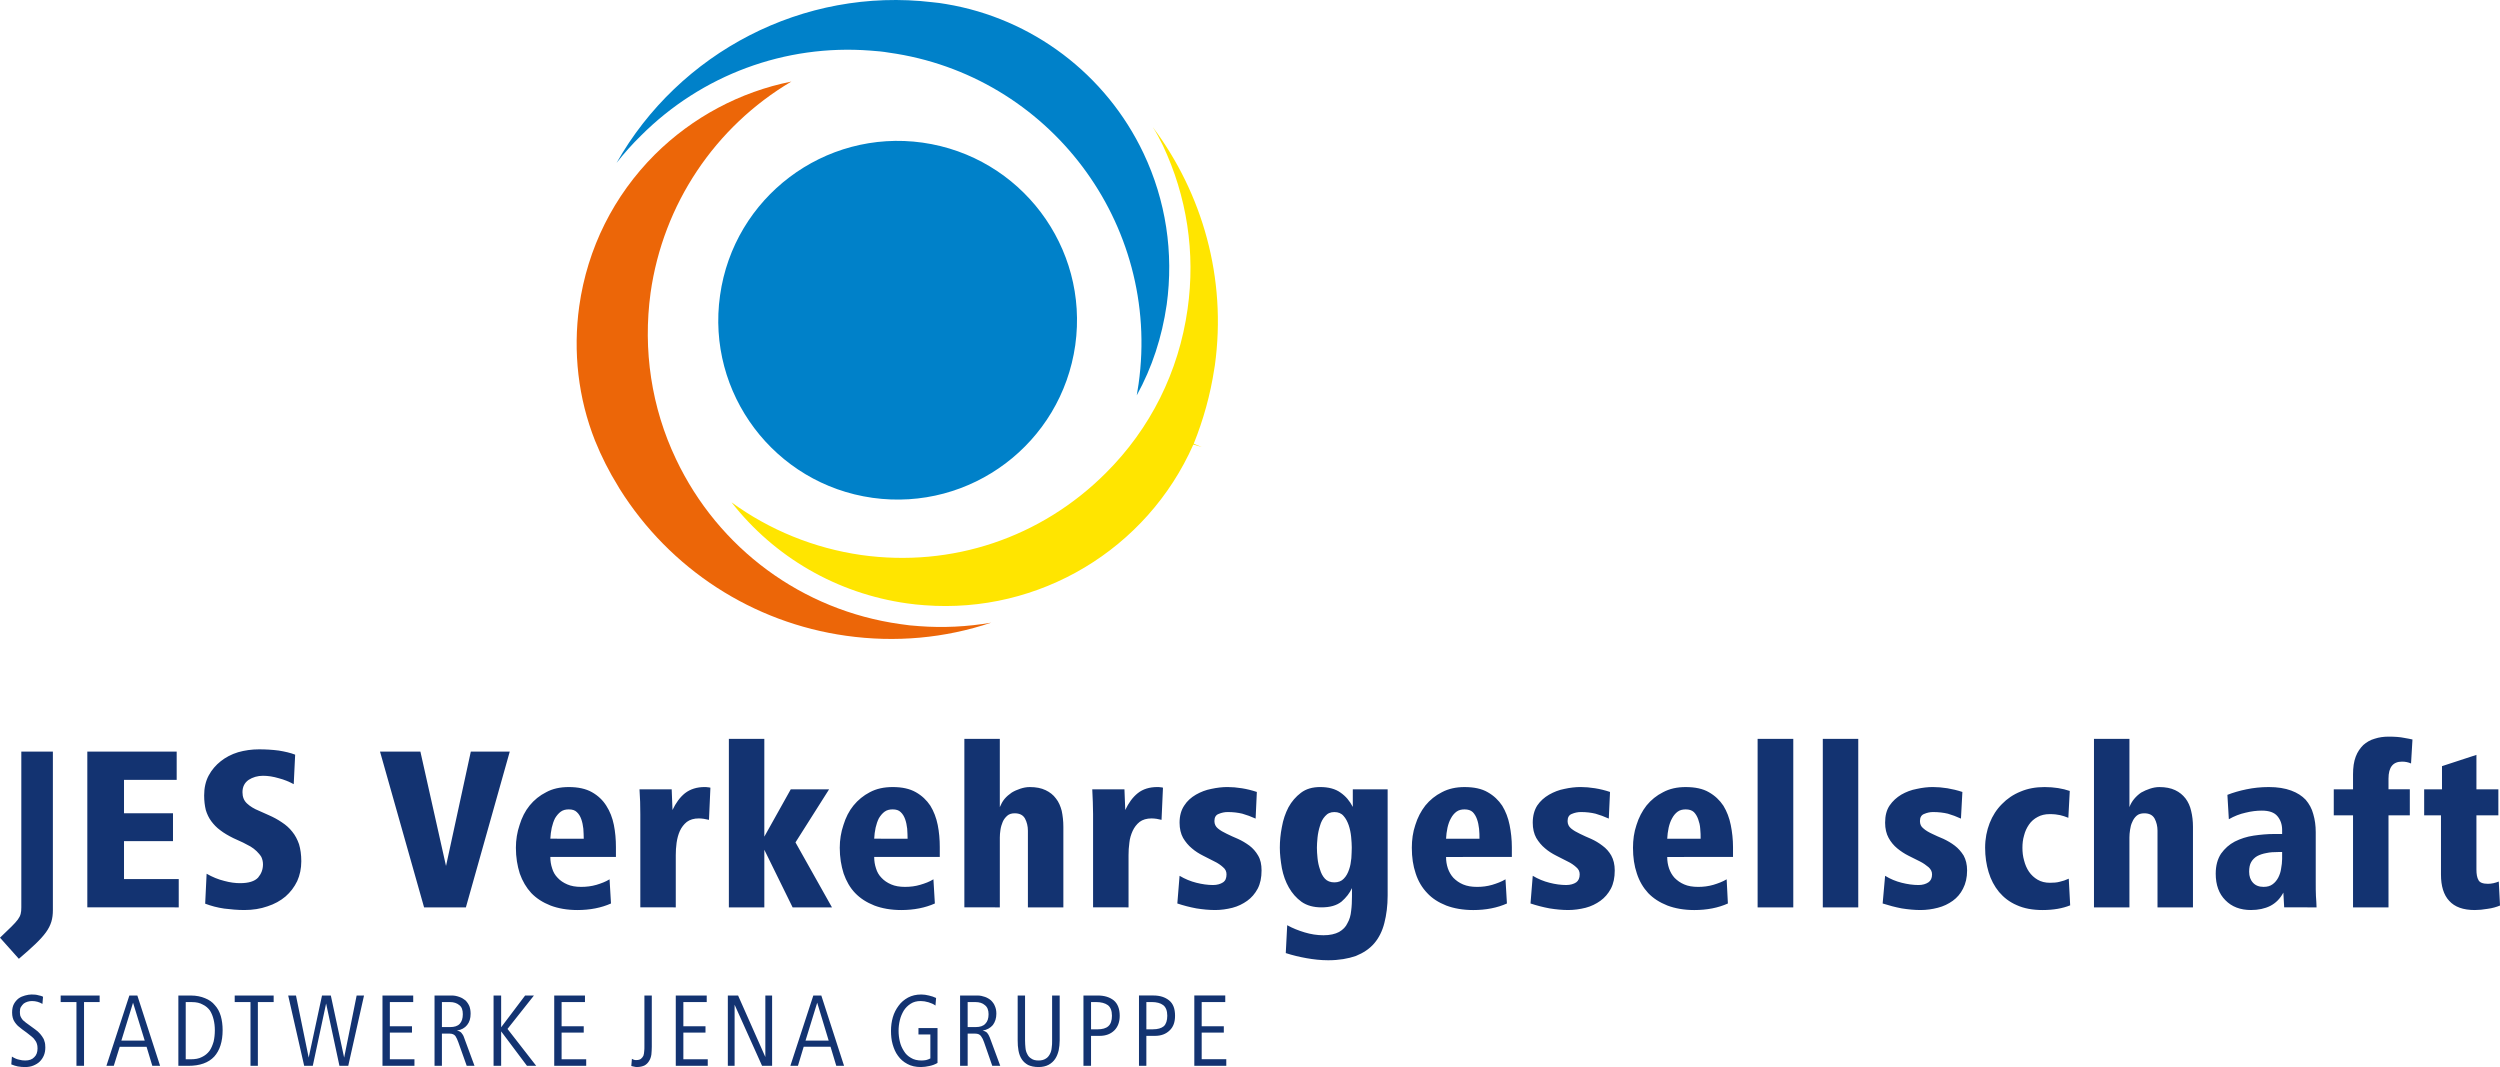
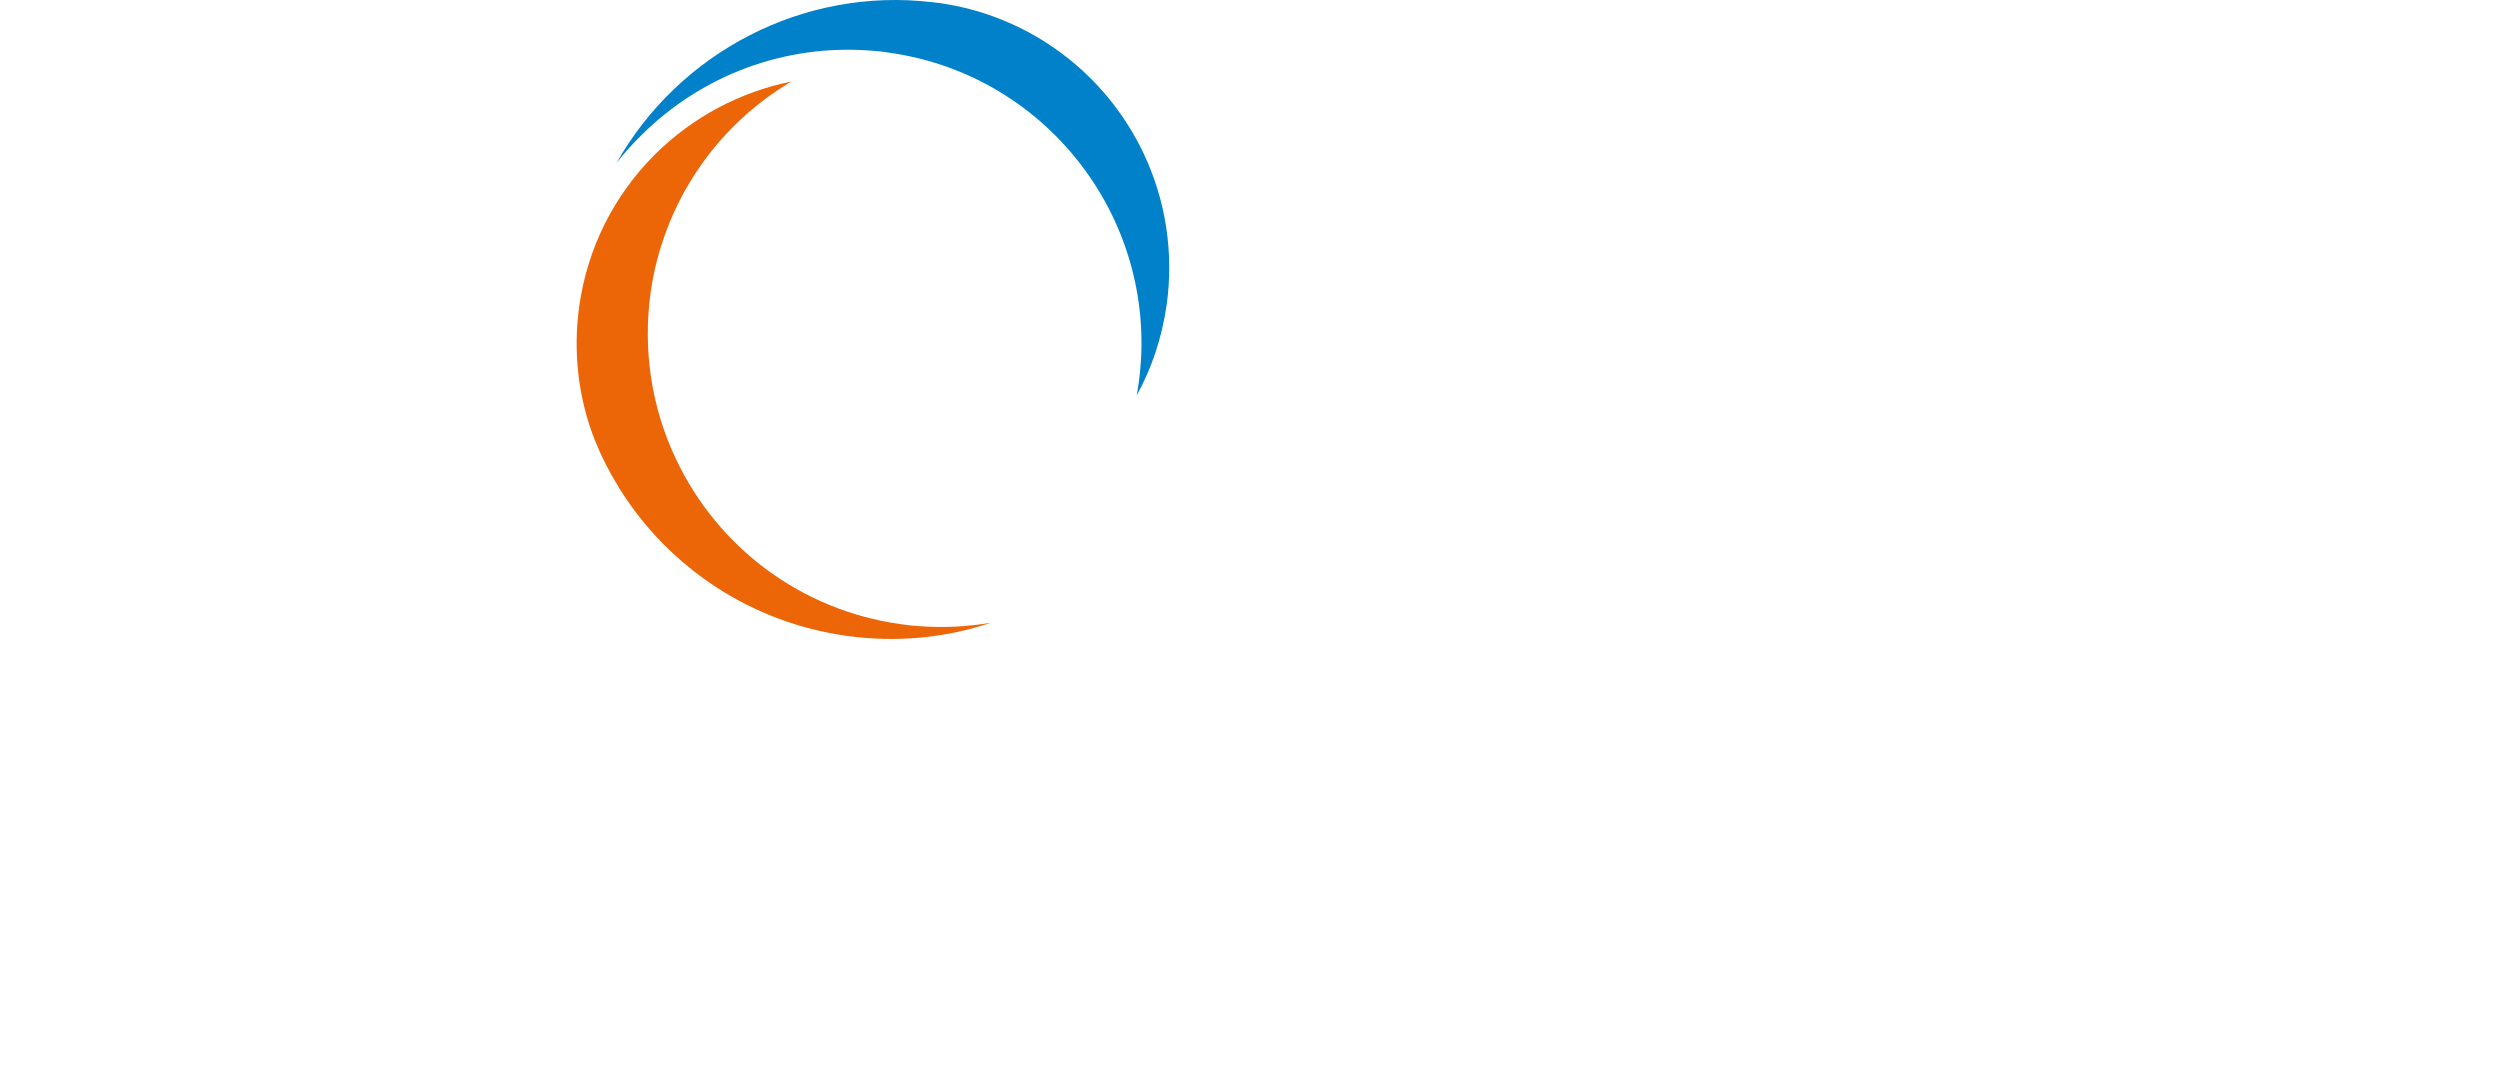
<svg xmlns="http://www.w3.org/2000/svg" xmlns:ns1="http://sodipodi.sourceforge.net/DTD/sodipodi-0.dtd" xmlns:ns2="http://www.inkscape.org/namespaces/inkscape" width="300pt" height="128.046pt" viewBox="0 0 300 128.046" version="1.1" id="svg5495" ns1:docname="JES Verkehrsgesellschaft Logo 27.03.2023.svg" ns2:version="1.2.2 (732a01da63, 2022-12-09)">
  <defs id="defs1415" />
-   <path fill-rule="nonzero" fill="#0081c9" fill-opacity="1" d="m 104.706,59.74 c 11.782,1.648 22.653,-6.543 24.326,-18.324 1.648,-11.757 -6.543,-22.629 -18.324,-24.301 -11.782,-1.648 -22.653,6.567 -24.301,18.324 -1.673,11.757 6.543,22.653 18.3,24.301" id="path5477" style="stroke-width:6.297" />
-   <path fill-rule="nonzero" fill="#ffe500" fill-opacity="1" d="m 145.708,44.294 c 0.025,-0.148 0.049,-0.295 0.074,-0.443 1.451,-10.478 -1.5,-20.661 -7.453,-28.605 0.443,0.689 0.836,1.427 1.205,2.189 2.902,6.124 3.935,12.913 2.976,19.652 -1.058,7.526 -4.452,14.34 -9.814,19.677 -7.772,7.772 -18.472,11.363 -29.343,9.838 -5.657,-0.812 -11.019,-3.001 -15.569,-6.321 5.141,6.567 12.642,10.945 21.079,12.126 0.689,0.098 1.377,0.172 2.091,0.221 13.725,1.058 26.687,-6.69 32.246,-19.283 l 1.008,0.295 -0.959,-0.394 c 1.156,-2.878 1.992,-5.878 2.46,-8.953" id="path5479" style="stroke-width:6.297" />
  <path fill-rule="nonzero" fill="#0081c9" fill-opacity="1" d="m 140.002,36.571 c 0.861,-6.247 -0.098,-12.519 -2.779,-18.177 C 132.721,8.9 123.866,2.21 113.536,0.488 112.995,0.39 112.429,0.316 111.888,0.267 96.393,-1.578 81.487,6.293 73.985,19.55 74.895,18.394 75.855,17.312 76.912,16.279 84.193,8.998 94.203,5.284 104.435,6.071 c 0.762,0.05 1.525,0.123 2.238,0.246 19.234,2.681 32.664,20.513 29.958,39.747 -0.074,0.467 -0.148,0.935 -0.221,1.377 1.845,-3.345 3.025,-6.985 3.591,-10.872" id="path5481" style="stroke-width:6.297" clip-path="none" />
  <path fill-rule="nonzero" fill="#ec6608" fill-opacity="1" d="m 78.585,18.542 c -4.944,4.944 -8.092,11.24 -9.076,18.201 -0.762,5.485 -0.123,11.044 1.894,16.135 0.762,1.894 1.697,3.739 2.779,5.485 0.074,0.123 0.123,0.221 0.172,0.295 6.051,9.642 15.963,16.061 27.179,17.635 5.928,0.836 11.855,0.295 17.414,-1.574 -2.853,0.492 -5.78,0.64 -8.658,0.418 -0.762,-0.049 -1.525,-0.123 -2.263,-0.246 C 96.27,73.244 86.21,65.84 81.118,55.092 78.167,48.893 77.134,41.982 78.068,35.144 79.569,24.494 85.816,15.197 94.966,9.786 c -6.149,1.23 -11.88,4.28 -16.381,8.756" id="path5485" style="stroke-width:6.297" />
-   <path fill-rule="nonzero" fill="#133371" fill-opacity="1" d="m 5.337,124.97 c -0.049,-0.222 -0.148,-0.418 -0.295,-0.615 -0.123,-0.196 -0.295,-0.369 -0.492,-0.565 -0.197,-0.172 -0.443,-0.344 -0.713,-0.541 l -0.541,-0.394 c -0.148,-0.098 -0.271,-0.196 -0.369,-0.295 -0.123,-0.074 -0.221,-0.172 -0.295,-0.295 -0.074,-0.098 -0.148,-0.246 -0.197,-0.369 -0.025,-0.123 -0.049,-0.271 -0.049,-0.467 0,-0.222 0.025,-0.443 0.123,-0.59 0.098,-0.172 0.221,-0.295 0.344,-0.418 0.148,-0.098 0.295,-0.172 0.467,-0.222 0.172,-0.05 0.344,-0.074 0.517,-0.074 0.467,0 0.885,0.123 1.254,0.344 l 0.074,-0.861 c -0.123,-0.074 -0.295,-0.123 -0.541,-0.172 -0.246,-0.074 -0.517,-0.098 -0.836,-0.098 -0.246,0 -0.517,0.05 -0.787,0.123 -0.271,0.074 -0.517,0.172 -0.762,0.344 -0.221,0.172 -0.418,0.394 -0.566,0.664 -0.148,0.271 -0.221,0.615 -0.221,1.033 0,0.222 0.025,0.443 0.074,0.615 0.049,0.196 0.123,0.369 0.246,0.541 0.098,0.147 0.221,0.295 0.369,0.443 0.148,0.123 0.32,0.271 0.517,0.418 l 0.541,0.394 c 0.221,0.172 0.418,0.32 0.59,0.467 0.172,0.123 0.295,0.271 0.394,0.418 0.123,0.147 0.197,0.295 0.246,0.467 0.049,0.147 0.074,0.32 0.074,0.541 0,0.443 -0.123,0.812 -0.394,1.058 -0.246,0.271 -0.615,0.394 -1.082,0.394 -0.246,0 -0.492,-0.025 -0.738,-0.098 -0.271,-0.05 -0.541,-0.172 -0.861,-0.369 l -0.074,0.935 c 0.246,0.098 0.517,0.196 0.787,0.246 0.295,0.05 0.59,0.074 0.861,0.074 0.344,0 0.689,-0.05 0.984,-0.172 0.295,-0.123 0.566,-0.271 0.787,-0.492 0.197,-0.196 0.369,-0.443 0.492,-0.738 0.123,-0.295 0.172,-0.615 0.172,-0.959 0,-0.271 -0.025,-0.516 -0.098,-0.713 m 6.616,-4.722 v -0.787 H 7.28 v 0.787 h 1.894 v 7.649 H 10.084 v -7.649 z m 5.411,4.624 h -2.804 l 1.402,-4.55 z m 1.845,3.025 -2.73,-8.436 h -0.959 l -2.755,8.436 h 0.885 l 0.713,-2.287 h 3.222 l 0.689,2.287 z m 6.42,-2.902 c -0.123,0.418 -0.271,0.787 -0.492,1.107 -0.246,0.32 -0.541,0.565 -0.91,0.738 -0.369,0.196 -0.812,0.271 -1.353,0.271 h -0.59 v -6.862 h 0.762 c 0.517,0 0.935,0.098 1.279,0.295 0.369,0.172 0.64,0.418 0.861,0.713 0.197,0.32 0.344,0.664 0.443,1.082 0.098,0.394 0.148,0.836 0.148,1.279 0,0.492 -0.049,0.959 -0.148,1.377 m 0.861,-3.075 c -0.148,-0.516 -0.394,-0.959 -0.713,-1.304 -0.295,-0.369 -0.689,-0.639 -1.181,-0.836 -0.467,-0.196 -1.033,-0.32 -1.697,-0.32 h -1.5 v 8.436 h 1.205 c 1.377,0 2.41,-0.369 3.099,-1.107 0.664,-0.738 1.008,-1.796 1.008,-3.173 0,-0.615 -0.074,-1.181 -0.221,-1.697 m 6.346,-1.673 V 119.461 h -4.673 v 0.787 h 1.894 v 7.649 h 0.885 v -7.649 z M 43.683,119.461 h -0.885 l -1.5,7.453 -1.599,-7.453 h -1.058 l -1.599,7.453 -1.525,-7.453 h -0.935 l 1.919,8.436 h 1.033 l 1.599,-7.477 1.599,7.477 h 1.058 z m 6.051,8.436 v -0.787 H 46.782 v -3.197 h 2.656 v -0.762 H 46.782 v -2.902 h 2.804 V 119.461 H 45.897 v 8.436 z m 5.436,-5.042 c -0.246,0.271 -0.64,0.394 -1.156,0.394 h -0.984 v -3.001 h 0.959 c 0.467,0 0.836,0.123 1.131,0.369 0.295,0.222 0.418,0.59 0.418,1.082 0,0.516 -0.123,0.885 -0.369,1.156 m 1.771,5.042 -1.254,-3.395 c -0.074,-0.246 -0.197,-0.418 -0.32,-0.565 -0.098,-0.123 -0.295,-0.222 -0.541,-0.271 0.541,-0.074 0.959,-0.32 1.23,-0.664 0.295,-0.369 0.418,-0.812 0.418,-1.353 0,-0.344 -0.049,-0.639 -0.148,-0.91 -0.123,-0.271 -0.271,-0.492 -0.467,-0.689 -0.221,-0.172 -0.443,-0.32 -0.738,-0.418 -0.271,-0.098 -0.566,-0.172 -0.91,-0.172 H 52.144 v 8.436 h 0.885 v -3.862 h 0.935 c 0.295,0 0.541,0.098 0.689,0.295 0.123,0.196 0.246,0.443 0.344,0.738 l 1.008,2.829 z m 7.403,0 -3.443,-4.427 3.173,-4.009 h -1.058 l -2.878,3.812 v -3.812 H 59.228 v 8.436 h 0.91 v -4.132 l 3.099,4.132 z m 6.001,0 v -0.787 h -2.952 v -3.197 h 2.656 v -0.762 h -2.656 v -2.902 h 2.804 v -0.787 h -3.689 v 8.436 z m 7.871,-8.436 h -0.886 v 6.124 c 0,0.196 0,0.369 -0.025,0.565 0,0.196 -0.049,0.369 -0.098,0.541 -0.074,0.147 -0.172,0.271 -0.295,0.369 -0.123,0.098 -0.32,0.147 -0.541,0.147 -0.098,0 -0.197,0 -0.271,-0.025 -0.098,-0.025 -0.172,-0.074 -0.271,-0.123 l -0.074,0.861 c 0.098,0.025 0.221,0.05 0.32,0.074 0.123,0.025 0.221,0.05 0.32,0.05 0.394,0 0.713,-0.074 0.959,-0.196 0.221,-0.123 0.418,-0.32 0.541,-0.541 0.148,-0.222 0.221,-0.467 0.271,-0.762 0.025,-0.295 0.049,-0.615 0.049,-0.935 z m 6.715,8.436 v -0.787 h -2.927 v -3.197 h 2.656 v -0.762 h -2.656 v -2.902 h 2.804 v -0.787 h -3.714 v 8.436 z m 7.723,0 v -8.436 h -0.812 v 7.379 l -3.271,-7.379 h -1.23 v 8.436 h 0.812 v -7.33 l 3.296,7.33 z m 6.789,-3.025 h -2.779 l 1.402,-4.55 z m 1.845,3.025 -2.73,-8.436 h -0.959 l -2.755,8.436 h 0.91 l 0.689,-2.287 h 3.222 l 0.689,2.287 z m 11.216,-4.526 h -2.287 v 0.763 h 1.427 v 2.878 c -0.172,0.098 -0.344,0.147 -0.517,0.196 -0.172,0.025 -0.344,0.05 -0.541,0.05 -0.492,0 -0.935,-0.098 -1.279,-0.32 -0.344,-0.196 -0.639,-0.467 -0.836,-0.812 -0.221,-0.344 -0.394,-0.713 -0.492,-1.156 -0.098,-0.418 -0.148,-0.836 -0.148,-1.279 0,-0.418 0.049,-0.836 0.148,-1.254 0.098,-0.443 0.271,-0.812 0.467,-1.156 0.221,-0.344 0.492,-0.615 0.836,-0.836 0.344,-0.222 0.738,-0.32 1.205,-0.32 0.295,0 0.615,0.05 0.935,0.147 0.32,0.098 0.615,0.222 0.836,0.394 l 0.074,-0.91 c -0.246,-0.123 -0.541,-0.222 -0.861,-0.295 -0.295,-0.074 -0.615,-0.123 -0.91,-0.123 -0.615,0 -1.131,0.123 -1.599,0.369 -0.443,0.246 -0.836,0.565 -1.131,0.984 -0.295,0.394 -0.541,0.861 -0.689,1.377 -0.148,0.516 -0.221,1.058 -0.221,1.623 0,0.565 0.049,1.107 0.197,1.623 0.148,0.516 0.344,0.984 0.639,1.377 0.295,0.418 0.664,0.738 1.131,0.984 0.443,0.246 0.984,0.369 1.623,0.369 0.344,0 0.664,-0.05 1.008,-0.123 0.369,-0.074 0.689,-0.196 0.984,-0.369 z m 5.731,-0.516 c -0.246,0.271 -0.64,0.394 -1.156,0.394 h -0.959 v -3.001 h 0.935 c 0.467,0 0.861,0.123 1.131,0.369 0.295,0.222 0.443,0.59 0.443,1.082 0,0.516 -0.123,0.885 -0.394,1.156 m 1.796,5.042 -1.254,-3.394 c -0.098,-0.246 -0.197,-0.418 -0.32,-0.565 -0.123,-0.123 -0.32,-0.222 -0.541,-0.271 0.517,-0.074 0.935,-0.32 1.23,-0.664 0.271,-0.369 0.418,-0.812 0.418,-1.353 0,-0.344 -0.049,-0.639 -0.172,-0.91 -0.098,-0.271 -0.271,-0.492 -0.467,-0.689 -0.197,-0.172 -0.443,-0.32 -0.713,-0.418 -0.271,-0.098 -0.59,-0.172 -0.91,-0.172 h -2.091 v 8.436 h 0.91 v -3.862 h 0.91 c 0.32,0 0.541,0.098 0.689,0.295 0.148,0.196 0.271,0.443 0.369,0.738 l 0.984,2.829 z m 7.133,-8.436 h -0.91 v 5.411 c 0,0.295 0,0.59 -0.049,0.861 -0.025,0.295 -0.098,0.541 -0.221,0.763 -0.123,0.222 -0.271,0.418 -0.492,0.541 -0.221,0.147 -0.517,0.222 -0.861,0.222 -0.369,0 -0.664,-0.074 -0.861,-0.222 -0.221,-0.123 -0.394,-0.32 -0.492,-0.541 -0.123,-0.222 -0.197,-0.467 -0.221,-0.763 -0.025,-0.271 -0.049,-0.565 -0.049,-0.861 v -5.411 h -0.885 v 5.387 c 0,0.443 0.025,0.836 0.098,1.23 0.074,0.394 0.197,0.738 0.394,1.033 0.172,0.271 0.443,0.516 0.762,0.689 0.32,0.147 0.738,0.246 1.254,0.246 0.467,0 0.885,-0.098 1.205,-0.271 0.32,-0.172 0.59,-0.418 0.787,-0.713 0.197,-0.295 0.32,-0.615 0.418,-1.008 0.074,-0.394 0.123,-0.787 0.123,-1.205 z m 5.829,3.689 c -0.271,0.246 -0.713,0.369 -1.279,0.369 h -0.787 v -3.271 h 0.615 c 0.59,0 1.058,0.123 1.402,0.369 0.32,0.246 0.492,0.664 0.492,1.279 0,0.565 -0.148,1.008 -0.443,1.254 m 0.664,-3.099 c -0.492,-0.394 -1.131,-0.59 -1.919,-0.59 h -1.722 v 8.436 h 0.91 v -3.593 h 1.033 c 0.738,0 1.328,-0.222 1.771,-0.664 0.418,-0.418 0.639,-1.008 0.639,-1.746 0,-0.836 -0.246,-1.451 -0.713,-1.845 m 6.001,3.099 c -0.295,0.246 -0.738,0.369 -1.304,0.369 h -0.787 v -3.271 h 0.64 c 0.59,0 1.058,0.123 1.377,0.369 0.32,0.246 0.492,0.664 0.492,1.279 0,0.565 -0.148,1.008 -0.418,1.254 m 0.639,-3.099 c -0.492,-0.394 -1.107,-0.59 -1.894,-0.59 h -1.722 v 8.436 h 0.885 v -3.591 h 1.033 c 0.738,0 1.328,-0.222 1.771,-0.664 0.443,-0.418 0.639,-1.008 0.639,-1.746 0,-0.836 -0.221,-1.451 -0.713,-1.845 m 6.862,7.846 v -0.787 h -2.952 v -3.197 h 2.656 v -0.762 h -2.656 v -2.902 h 2.829 v -0.787 h -3.714 v 8.436 z m 0,0" id="path5487" style="stroke-width:6.297" clip-path="none" />
-   <path fill-rule="nonzero" fill="#133371" fill-opacity="1" d="m 2.558,90.19 v 18.693 c 0,1.254 -0.271,1.451 -2.558,3.64 l 2.263,2.533 c 3.222,-2.755 4.083,-3.763 4.083,-5.854 V 90.19 Z M 21.448,108.884 v -3.394 h -6.567 v -4.55 h 5.878 V 97.594 H 14.881 V 93.585 H 21.202 V 90.19 H 10.478 v 18.693 z m 3.173,-0.443 c 0.713,0.271 1.451,0.467 2.287,0.59 0.812,0.098 1.599,0.172 2.41,0.172 1.008,0 1.943,-0.147 2.779,-0.443 0.836,-0.271 1.55,-0.664 2.164,-1.181 0.59,-0.516 1.058,-1.131 1.402,-1.845 0.32,-0.713 0.492,-1.5 0.492,-2.386 0,-0.787 -0.098,-1.451 -0.271,-2.041 -0.197,-0.565 -0.467,-1.082 -0.812,-1.5 -0.344,-0.443 -0.762,-0.812 -1.254,-1.131 -0.467,-0.32 -1.008,-0.615 -1.574,-0.861 l -1.156,-0.516 c -0.615,-0.246 -1.082,-0.541 -1.451,-0.885 -0.369,-0.344 -0.541,-0.787 -0.541,-1.353 0,-0.639 0.246,-1.131 0.738,-1.476 0.492,-0.32 1.082,-0.492 1.722,-0.492 0.615,0 1.23,0.098 1.894,0.295 0.664,0.172 1.254,0.418 1.796,0.713 l 0.172,-3.542 c -0.566,-0.222 -1.23,-0.369 -1.968,-0.492 -0.762,-0.098 -1.55,-0.147 -2.361,-0.147 -0.885,0 -1.722,0.123 -2.509,0.344 -0.812,0.246 -1.5,0.615 -2.091,1.082 -0.59,0.467 -1.082,1.033 -1.451,1.722 -0.369,0.689 -0.541,1.5 -0.541,2.386 0,0.664 0.074,1.23 0.197,1.746 0.148,0.492 0.369,0.959 0.664,1.353 0.295,0.394 0.639,0.762 1.082,1.082 0.443,0.344 0.959,0.639 1.55,0.935 l 1.181,0.541 c 0.295,0.147 0.59,0.32 0.885,0.467 0.271,0.172 0.517,0.344 0.738,0.565 0.221,0.222 0.418,0.443 0.566,0.689 0.123,0.271 0.197,0.565 0.197,0.885 0,0.615 -0.197,1.131 -0.59,1.599 -0.418,0.443 -1.131,0.664 -2.164,0.664 -0.541,0 -1.181,-0.074 -1.894,-0.271 -0.713,-0.172 -1.427,-0.467 -2.115,-0.861 z m 31.286,0.443 5.264,-18.693 h -4.673 l -2.976,13.725 -3.075,-13.725 h -4.845 l 5.288,18.693 z m 18.004,-6.051 v -1.181 c 0,-0.91 -0.074,-1.795 -0.246,-2.656 -0.172,-0.861 -0.467,-1.623 -0.91,-2.312 -0.418,-0.664 -0.984,-1.205 -1.722,-1.623 -0.738,-0.418 -1.673,-0.615 -2.779,-0.615 -1.033,0 -1.943,0.196 -2.706,0.615 -0.787,0.394 -1.451,0.935 -1.992,1.599 -0.541,0.664 -0.935,1.451 -1.205,2.337 -0.295,0.861 -0.443,1.795 -0.443,2.73 0,1.156 0.172,2.164 0.467,3.099 0.32,0.91 0.787,1.697 1.377,2.337 0.615,0.64 1.377,1.131 2.312,1.5 0.91,0.344 1.992,0.541 3.222,0.541 1.525,0 2.878,-0.271 4.034,-0.787 l -0.172,-2.902 c -0.467,0.295 -1.008,0.492 -1.574,0.664 -0.59,0.172 -1.205,0.246 -1.845,0.246 -0.64,0 -1.205,-0.098 -1.648,-0.295 -0.467,-0.196 -0.861,-0.467 -1.156,-0.787 -0.32,-0.32 -0.541,-0.713 -0.664,-1.131 -0.148,-0.443 -0.221,-0.885 -0.221,-1.377 z m -7.871,-2.189 c 0.025,-0.443 0.074,-0.885 0.172,-1.328 0.098,-0.418 0.221,-0.787 0.394,-1.131 0.197,-0.32 0.418,-0.59 0.689,-0.787 0.271,-0.196 0.59,-0.271 0.959,-0.271 0.418,0 0.738,0.098 0.959,0.32 0.246,0.222 0.418,0.516 0.541,0.861 0.123,0.344 0.197,0.713 0.246,1.131 0.025,0.443 0.049,0.836 0.049,1.205 z m 15.053,8.24 v -6.272 c 0,-0.467 0.025,-0.959 0.098,-1.476 0.074,-0.516 0.197,-0.984 0.394,-1.427 0.197,-0.418 0.467,-0.787 0.836,-1.082 0.369,-0.271 0.836,-0.418 1.451,-0.418 0.197,0 0.394,0.025 0.59,0.05 0.197,0.05 0.394,0.074 0.615,0.123 l 0.172,-3.862 c -0.123,-0.025 -0.246,-0.05 -0.344,-0.05 -0.123,-0.025 -0.221,-0.025 -0.344,-0.025 -0.935,0 -1.722,0.246 -2.361,0.738 -0.615,0.492 -1.107,1.181 -1.5,2.017 l -0.098,-2.484 h -3.862 c 0.074,1.008 0.098,2.017 0.098,2.976 v 11.191 z m 10.626,0 v -6.912 l 3.394,6.912 h 4.722 l -4.378,-7.797 4.034,-6.37 H 94.892 L 91.719,100.398 V 88.666 h -4.255 v 20.218 z m 21.054,-6.051 v -1.181 c 0,-0.91 -0.074,-1.795 -0.246,-2.656 -0.172,-0.861 -0.467,-1.623 -0.885,-2.312 -0.443,-0.664 -1.008,-1.205 -1.746,-1.623 -0.738,-0.418 -1.648,-0.615 -2.779,-0.615 -1.033,0 -1.943,0.196 -2.73,0.615 -0.762,0.394 -1.427,0.935 -1.968,1.599 -0.541,0.664 -0.935,1.451 -1.205,2.337 -0.295,0.861 -0.443,1.795 -0.443,2.73 0,1.156 0.172,2.164 0.467,3.099 0.32,0.91 0.762,1.697 1.377,2.337 0.615,0.64 1.377,1.131 2.312,1.5 0.91,0.344 1.992,0.541 3.222,0.541 1.525,0 2.878,-0.271 4.034,-0.787 l -0.172,-2.902 c -0.467,0.295 -1.008,0.492 -1.599,0.664 -0.566,0.172 -1.181,0.246 -1.82,0.246 -0.639,0 -1.205,-0.098 -1.648,-0.295 -0.467,-0.196 -0.861,-0.467 -1.156,-0.787 -0.32,-0.32 -0.541,-0.713 -0.664,-1.131 -0.148,-0.443 -0.221,-0.885 -0.221,-1.377 z m -7.871,-2.189 c 0.025,-0.443 0.074,-0.885 0.172,-1.328 0.098,-0.418 0.221,-0.787 0.394,-1.131 0.197,-0.32 0.418,-0.59 0.689,-0.787 0.271,-0.196 0.59,-0.271 0.959,-0.271 0.418,0 0.738,0.098 0.959,0.32 0.246,0.222 0.418,0.516 0.541,0.861 0.123,0.344 0.197,0.713 0.246,1.131 0.025,0.443 0.049,0.836 0.049,1.205 z m 15.077,8.24 v -8.387 c 0,-0.271 0.025,-0.59 0.074,-0.91 0.049,-0.344 0.148,-0.664 0.271,-0.959 0.123,-0.295 0.32,-0.541 0.541,-0.738 0.221,-0.196 0.517,-0.295 0.885,-0.295 0.59,0 1.008,0.196 1.254,0.639 0.221,0.418 0.344,0.91 0.344,1.451 v 9.199 h 4.255 v -9.666 c 0,-0.689 -0.074,-1.328 -0.197,-1.918 -0.148,-0.565 -0.369,-1.082 -0.689,-1.476 -0.32,-0.443 -0.738,-0.762 -1.254,-1.008 -0.517,-0.246 -1.131,-0.369 -1.894,-0.369 -0.394,0 -0.762,0.074 -1.131,0.196 -0.369,0.123 -0.713,0.271 -1.033,0.467 -0.32,0.222 -0.615,0.467 -0.861,0.762 -0.246,0.295 -0.418,0.64 -0.566,0.984 v -8.191 h -4.255 v 20.218 z m 15.446,0 v -6.272 c 0,-0.467 0.025,-0.959 0.098,-1.476 0.049,-0.516 0.197,-0.984 0.394,-1.427 0.197,-0.418 0.467,-0.787 0.836,-1.082 0.369,-0.271 0.836,-0.418 1.451,-0.418 0.197,0 0.394,0.025 0.59,0.05 0.197,0.05 0.394,0.074 0.59,0.123 l 0.172,-3.862 c -0.098,-0.025 -0.221,-0.05 -0.32,-0.05 -0.123,-0.025 -0.221,-0.025 -0.344,-0.025 -0.959,0 -1.746,0.246 -2.361,0.738 -0.615,0.492 -1.107,1.181 -1.5,2.017 l -0.098,-2.484 h -3.862 c 0.049,1.008 0.098,2.017 0.098,2.976 v 11.191 z m 5.854,-0.467 c 0.738,0.246 1.5,0.443 2.287,0.59 0.762,0.123 1.525,0.196 2.263,0.196 0.689,0 1.377,-0.098 2.066,-0.271 0.664,-0.172 1.254,-0.467 1.771,-0.836 0.517,-0.369 0.935,-0.861 1.254,-1.451 0.32,-0.615 0.467,-1.328 0.467,-2.189 0,-0.713 -0.123,-1.304 -0.418,-1.796 -0.271,-0.467 -0.615,-0.861 -1.033,-1.181 -0.443,-0.32 -0.885,-0.59 -1.377,-0.812 -0.492,-0.196 -0.935,-0.418 -1.353,-0.615 -0.418,-0.196 -0.762,-0.394 -1.058,-0.64 -0.271,-0.222 -0.418,-0.516 -0.418,-0.885 0,-0.443 0.172,-0.738 0.517,-0.861 0.344,-0.147 0.713,-0.222 1.082,-0.222 0.664,0 1.23,0.074 1.746,0.196 0.517,0.147 1.058,0.344 1.599,0.59 l 0.148,-3.197 c -0.59,-0.196 -1.181,-0.344 -1.796,-0.443 -0.615,-0.098 -1.181,-0.147 -1.722,-0.147 -0.615,0 -1.254,0.074 -1.943,0.222 -0.664,0.123 -1.279,0.369 -1.845,0.689 -0.59,0.344 -1.058,0.763 -1.402,1.304 -0.369,0.541 -0.566,1.23 -0.566,2.066 0,0.713 0.148,1.328 0.418,1.82 0.295,0.492 0.64,0.91 1.058,1.254 0.394,0.344 0.861,0.639 1.353,0.885 0.492,0.246 0.935,0.467 1.353,0.689 0.418,0.196 0.762,0.443 1.033,0.689 0.295,0.246 0.418,0.516 0.418,0.861 0,0.443 -0.123,0.763 -0.418,0.959 -0.295,0.196 -0.689,0.32 -1.205,0.32 -0.64,0 -1.304,-0.098 -1.992,-0.271 -0.689,-0.172 -1.353,-0.443 -2.017,-0.836 z m 17.119,-4.083 c -0.148,-0.418 -0.246,-0.861 -0.295,-1.353 -0.049,-0.467 -0.074,-0.885 -0.074,-1.254 0,-0.32 0.025,-0.738 0.074,-1.23 0.049,-0.467 0.148,-0.959 0.295,-1.402 0.123,-0.467 0.344,-0.861 0.615,-1.156 0.295,-0.344 0.664,-0.492 1.107,-0.492 0.467,0 0.836,0.147 1.107,0.467 0.271,0.295 0.467,0.689 0.615,1.107 0.148,0.443 0.246,0.91 0.295,1.402 0.049,0.516 0.074,0.935 0.074,1.279 0,0.369 -0.025,0.812 -0.049,1.279 -0.049,0.492 -0.123,0.935 -0.271,1.353 -0.148,0.443 -0.344,0.812 -0.639,1.107 -0.271,0.295 -0.664,0.443 -1.131,0.443 -0.467,0 -0.861,-0.147 -1.131,-0.443 -0.271,-0.295 -0.467,-0.664 -0.59,-1.107 m -4.108,10.035 c 0.836,0.271 1.673,0.467 2.509,0.615 0.836,0.147 1.697,0.246 2.583,0.246 1.304,0 2.41,-0.196 3.32,-0.516 0.91,-0.369 1.648,-0.861 2.214,-1.525 0.541,-0.639 0.959,-1.451 1.205,-2.435 0.246,-0.959 0.394,-2.066 0.394,-3.296 V 94.717 h -4.181 v 2.115 c -0.369,-0.713 -0.836,-1.279 -1.476,-1.722 -0.615,-0.443 -1.427,-0.664 -2.435,-0.664 -0.935,0 -1.697,0.222 -2.312,0.689 -0.615,0.467 -1.107,1.033 -1.5,1.746 -0.369,0.713 -0.639,1.5 -0.787,2.361 -0.172,0.861 -0.246,1.697 -0.246,2.484 0,0.787 0.098,1.599 0.246,2.46 0.172,0.861 0.443,1.623 0.836,2.312 0.394,0.689 0.885,1.254 1.525,1.722 0.639,0.443 1.427,0.664 2.386,0.664 1.033,0 1.82,-0.222 2.41,-0.689 0.566,-0.492 0.984,-1.033 1.254,-1.623 v 1.008 c 0,0.59 -0.025,1.181 -0.098,1.722 -0.049,0.541 -0.197,1.058 -0.443,1.476 -0.197,0.443 -0.541,0.787 -1.008,1.058 -0.467,0.246 -1.082,0.394 -1.869,0.394 -0.787,0 -1.525,-0.123 -2.263,-0.344 -0.738,-0.222 -1.427,-0.492 -2.091,-0.861 z m 27.13,-11.536 v -1.181 c 0,-0.91 -0.098,-1.795 -0.271,-2.656 -0.172,-0.861 -0.467,-1.623 -0.885,-2.312 -0.443,-0.664 -1.008,-1.205 -1.746,-1.623 -0.713,-0.418 -1.648,-0.615 -2.779,-0.615 -1.008,0 -1.919,0.196 -2.706,0.615 -0.787,0.394 -1.451,0.935 -1.992,1.599 -0.517,0.664 -0.935,1.451 -1.205,2.337 -0.295,0.861 -0.418,1.795 -0.418,2.73 0,1.156 0.148,2.164 0.467,3.099 0.295,0.91 0.762,1.697 1.377,2.337 0.59,0.64 1.353,1.131 2.287,1.5 0.91,0.344 1.992,0.541 3.247,0.541 1.525,0 2.878,-0.271 4.034,-0.787 l -0.172,-2.902 c -0.492,0.295 -1.033,0.492 -1.599,0.664 -0.59,0.172 -1.181,0.246 -1.82,0.246 -0.664,0 -1.205,-0.098 -1.673,-0.295 -0.467,-0.196 -0.836,-0.467 -1.156,-0.787 -0.295,-0.32 -0.517,-0.713 -0.664,-1.131 -0.148,-0.443 -0.221,-0.885 -0.221,-1.377 z m -7.895,-2.189 c 0.025,-0.443 0.074,-0.886 0.172,-1.328 0.098,-0.418 0.221,-0.787 0.418,-1.131 0.172,-0.32 0.394,-0.59 0.664,-0.787 0.271,-0.196 0.59,-0.271 0.959,-0.271 0.418,0 0.738,0.098 0.984,0.32 0.221,0.222 0.394,0.516 0.517,0.861 0.123,0.344 0.197,0.713 0.246,1.131 0.049,0.443 0.049,0.836 0.049,1.205 z m 10.134,7.772 c 0.738,0.246 1.5,0.443 2.287,0.59 0.762,0.123 1.525,0.196 2.238,0.196 0.713,0 1.402,-0.098 2.091,-0.271 0.664,-0.172 1.254,-0.467 1.771,-0.836 0.517,-0.369 0.935,-0.861 1.254,-1.451 0.32,-0.615 0.467,-1.328 0.467,-2.189 0,-0.713 -0.148,-1.304 -0.418,-1.796 -0.271,-0.467 -0.615,-0.861 -1.058,-1.181 -0.418,-0.32 -0.861,-0.59 -1.353,-0.812 -0.492,-0.196 -0.935,-0.418 -1.353,-0.615 -0.418,-0.196 -0.762,-0.394 -1.058,-0.64 -0.271,-0.222 -0.418,-0.516 -0.418,-0.885 0,-0.443 0.172,-0.738 0.517,-0.861 0.344,-0.147 0.713,-0.222 1.082,-0.222 0.664,0 1.23,0.074 1.746,0.196 0.517,0.147 1.058,0.344 1.599,0.59 l 0.148,-3.197 c -0.59,-0.196 -1.181,-0.344 -1.796,-0.443 -0.615,-0.098 -1.181,-0.147 -1.722,-0.147 -0.615,0 -1.279,0.074 -1.943,0.222 -0.664,0.123 -1.279,0.369 -1.845,0.689 -0.59,0.344 -1.058,0.763 -1.427,1.304 -0.344,0.541 -0.541,1.23 -0.541,2.066 0,0.713 0.148,1.328 0.418,1.82 0.295,0.492 0.64,0.91 1.058,1.254 0.394,0.344 0.861,0.639 1.353,0.885 0.492,0.246 0.935,0.467 1.353,0.689 0.418,0.196 0.762,0.443 1.033,0.689 0.295,0.246 0.418,0.516 0.418,0.861 0,0.443 -0.148,0.763 -0.418,0.959 -0.295,0.196 -0.689,0.32 -1.205,0.32 -0.639,0 -1.328,-0.098 -1.992,-0.271 -0.689,-0.172 -1.353,-0.443 -2.017,-0.836 z m 24.301,-5.583 v -1.181 c 0,-0.91 -0.098,-1.795 -0.271,-2.656 -0.172,-0.861 -0.467,-1.623 -0.885,-2.312 -0.443,-0.664 -1.008,-1.205 -1.746,-1.623 -0.713,-0.418 -1.648,-0.615 -2.779,-0.615 -1.033,0 -1.919,0.196 -2.706,0.615 -0.787,0.394 -1.451,0.935 -1.992,1.599 -0.517,0.664 -0.935,1.451 -1.205,2.337 -0.295,0.861 -0.418,1.795 -0.418,2.73 0,1.156 0.148,2.164 0.467,3.099 0.295,0.91 0.762,1.697 1.353,2.337 0.615,0.64 1.377,1.131 2.312,1.5 0.91,0.344 1.992,0.541 3.222,0.541 1.55,0 2.878,-0.271 4.034,-0.787 l -0.148,-2.902 c -0.492,0.295 -1.033,0.492 -1.599,0.664 -0.59,0.172 -1.205,0.246 -1.82,0.246 -0.664,0 -1.23,-0.098 -1.673,-0.295 -0.467,-0.196 -0.836,-0.467 -1.156,-0.787 -0.295,-0.32 -0.517,-0.713 -0.664,-1.131 -0.148,-0.443 -0.221,-0.885 -0.221,-1.377 z m -7.895,-2.189 c 0.025,-0.443 0.074,-0.886 0.172,-1.328 0.098,-0.418 0.221,-0.787 0.418,-1.131 0.172,-0.32 0.394,-0.59 0.664,-0.787 0.271,-0.196 0.59,-0.271 0.959,-0.271 0.418,0 0.738,0.098 0.984,0.32 0.221,0.222 0.394,0.516 0.517,0.861 0.123,0.344 0.221,0.713 0.246,1.131 0.049,0.443 0.049,0.836 0.049,1.205 z m 15.127,-11.978 h -4.28 V 108.884 h 4.28 z m 7.797,0 h -4.255 V 108.884 h 4.255 z m 2.927,19.751 c 0.762,0.246 1.525,0.443 2.287,0.59 0.787,0.123 1.525,0.196 2.263,0.196 0.713,0 1.402,-0.098 2.066,-0.271 0.689,-0.172 1.279,-0.467 1.796,-0.836 0.517,-0.369 0.935,-0.861 1.23,-1.451 0.32,-0.615 0.492,-1.328 0.492,-2.189 0,-0.713 -0.148,-1.304 -0.418,-1.796 -0.295,-0.467 -0.639,-0.861 -1.058,-1.181 -0.418,-0.32 -0.885,-0.59 -1.353,-0.812 -0.492,-0.196 -0.959,-0.418 -1.377,-0.615 -0.418,-0.196 -0.762,-0.394 -1.033,-0.64 -0.295,-0.222 -0.418,-0.516 -0.418,-0.885 0,-0.443 0.172,-0.738 0.517,-0.861 0.344,-0.147 0.689,-0.222 1.058,-0.222 0.664,0 1.254,0.074 1.771,0.196 0.517,0.147 1.033,0.344 1.574,0.59 l 0.172,-3.197 c -0.59,-0.196 -1.205,-0.344 -1.796,-0.443 -0.615,-0.098 -1.205,-0.147 -1.746,-0.147 -0.615,0 -1.254,0.074 -1.919,0.222 -0.689,0.123 -1.304,0.369 -1.869,0.689 -0.566,0.344 -1.033,0.763 -1.402,1.304 -0.369,0.541 -0.541,1.23 -0.541,2.066 0,0.713 0.148,1.328 0.418,1.82 0.271,0.492 0.615,0.91 1.033,1.254 0.418,0.344 0.861,0.639 1.353,0.885 0.492,0.246 0.959,0.467 1.377,0.689 0.394,0.196 0.738,0.443 1.033,0.689 0.271,0.246 0.418,0.516 0.418,0.861 0,0.443 -0.148,0.763 -0.443,0.959 -0.295,0.196 -0.689,0.32 -1.181,0.32 -0.664,0 -1.328,-0.098 -2.017,-0.271 -0.689,-0.172 -1.353,-0.443 -1.992,-0.836 z m 22.333,-2.976 c -0.369,0.172 -0.738,0.295 -1.082,0.369 -0.344,0.098 -0.762,0.123 -1.181,0.123 -0.566,0 -1.058,-0.123 -1.476,-0.369 -0.418,-0.246 -0.762,-0.565 -1.033,-0.959 -0.271,-0.394 -0.467,-0.861 -0.59,-1.353 -0.148,-0.516 -0.197,-1.008 -0.197,-1.525 0,-0.492 0.049,-0.984 0.197,-1.476 0.123,-0.492 0.32,-0.91 0.59,-1.304 0.271,-0.394 0.615,-0.689 1.033,-0.91 0.394,-0.222 0.885,-0.344 1.451,-0.344 0.517,0 0.935,0.05 1.254,0.123 0.295,0.074 0.639,0.172 0.984,0.32 l 0.172,-3.222 c -0.861,-0.295 -1.869,-0.467 -3.025,-0.467 -1.058,0 -2.017,0.172 -2.878,0.541 -0.861,0.344 -1.623,0.861 -2.238,1.5 -0.639,0.639 -1.131,1.402 -1.476,2.287 -0.344,0.885 -0.541,1.869 -0.541,2.952 0,1.058 0.148,2.041 0.418,2.927 0.271,0.91 0.689,1.697 1.254,2.386 0.566,0.664 1.254,1.205 2.115,1.574 0.861,0.394 1.894,0.59 3.099,0.59 1.304,0 2.41,-0.196 3.32,-0.565 z m 7.28,3.443 v -8.387 c 0,-0.271 0.025,-0.59 0.074,-0.91 0.049,-0.344 0.123,-0.664 0.271,-0.959 0.123,-0.295 0.295,-0.541 0.517,-0.738 0.221,-0.196 0.541,-0.295 0.91,-0.295 0.59,0 1.008,0.196 1.254,0.639 0.221,0.418 0.344,0.91 0.344,1.451 v 9.199 h 4.255 v -9.666 c 0,-0.689 -0.074,-1.328 -0.221,-1.918 -0.123,-0.565 -0.369,-1.082 -0.664,-1.476 -0.344,-0.443 -0.738,-0.762 -1.254,-1.008 -0.517,-0.246 -1.156,-0.369 -1.894,-0.369 -0.394,0 -0.762,0.074 -1.131,0.196 -0.369,0.123 -0.713,0.271 -1.058,0.467 -0.32,0.222 -0.59,0.467 -0.836,0.762 -0.246,0.295 -0.443,0.64 -0.566,0.984 v -8.191 h -4.255 v 20.218 z m 22.456,0 c 0,-0.418 -0.049,-0.885 -0.074,-1.353 -0.025,-0.467 -0.025,-1.058 -0.025,-1.746 v -5.928 c 0,-0.787 -0.098,-1.5 -0.295,-2.164 -0.172,-0.664 -0.492,-1.23 -0.91,-1.722 -0.443,-0.467 -1.008,-0.836 -1.746,-1.107 -0.738,-0.271 -1.623,-0.418 -2.681,-0.418 -0.959,0 -1.845,0.098 -2.681,0.271 -0.836,0.172 -1.599,0.394 -2.287,0.664 l 0.172,2.927 c 0.64,-0.369 1.328,-0.639 2.017,-0.787 0.689,-0.172 1.328,-0.246 1.943,-0.246 0.885,0 1.5,0.222 1.869,0.664 0.369,0.443 0.566,0.984 0.566,1.648 v 0.492 h -0.984 c -0.787,0 -1.599,0.074 -2.435,0.196 -0.836,0.123 -1.574,0.369 -2.263,0.713 -0.664,0.344 -1.205,0.836 -1.648,1.451 -0.418,0.64 -0.639,1.427 -0.639,2.41 0,1.353 0.394,2.41 1.156,3.173 0.762,0.787 1.796,1.181 3.075,1.181 0.885,0 1.673,-0.172 2.312,-0.492 0.664,-0.344 1.181,-0.861 1.574,-1.599 l 0.098,1.771 z m -4.132,-6.641 v 0.836 c 0,0.369 -0.049,0.762 -0.123,1.156 -0.049,0.394 -0.172,0.738 -0.344,1.082 -0.172,0.32 -0.394,0.59 -0.664,0.787 -0.295,0.222 -0.639,0.32 -1.107,0.32 -0.541,0 -0.959,-0.172 -1.254,-0.492 -0.32,-0.344 -0.467,-0.787 -0.467,-1.328 0,-0.467 0.074,-0.861 0.246,-1.156 0.172,-0.295 0.418,-0.541 0.713,-0.713 0.32,-0.172 0.689,-0.295 1.107,-0.369 0.443,-0.098 0.91,-0.123 1.402,-0.123 z m 12.765,6.641 V 97.84 h 2.558 v -3.124 h -2.558 v -1.279 c 0,-1.377 0.541,-2.041 1.623,-2.041 0.394,0 0.762,0.074 1.082,0.222 l 0.172,-2.878 c -0.221,-0.05 -0.566,-0.123 -1.008,-0.196 -0.467,-0.098 -1.082,-0.147 -1.845,-0.147 -0.59,0 -1.156,0.074 -1.673,0.246 -0.541,0.147 -0.984,0.418 -1.377,0.762 -0.369,0.369 -0.689,0.812 -0.91,1.402 -0.221,0.59 -0.32,1.279 -0.32,2.115 v 1.796 h -2.312 v 3.124 h 2.312 v 11.044 z m 13.233,-3.099 c -0.443,0.172 -0.861,0.271 -1.304,0.271 -0.59,0 -0.984,-0.147 -1.131,-0.443 -0.172,-0.295 -0.246,-0.713 -0.246,-1.279 v -6.493 h 2.632 v -3.124 h -2.632 v -4.132 l -4.132,1.353 v 2.779 h -2.14 v 3.124 h 2.017 v 7.108 c 0,1.377 0.32,2.435 0.984,3.148 0.664,0.738 1.673,1.107 3.075,1.107 0.467,0 0.984,-0.05 1.55,-0.147 0.566,-0.074 1.058,-0.222 1.476,-0.394 z m 0,0" id="path5491" style="stroke-width:6.297" clip-path="none" />
</svg>